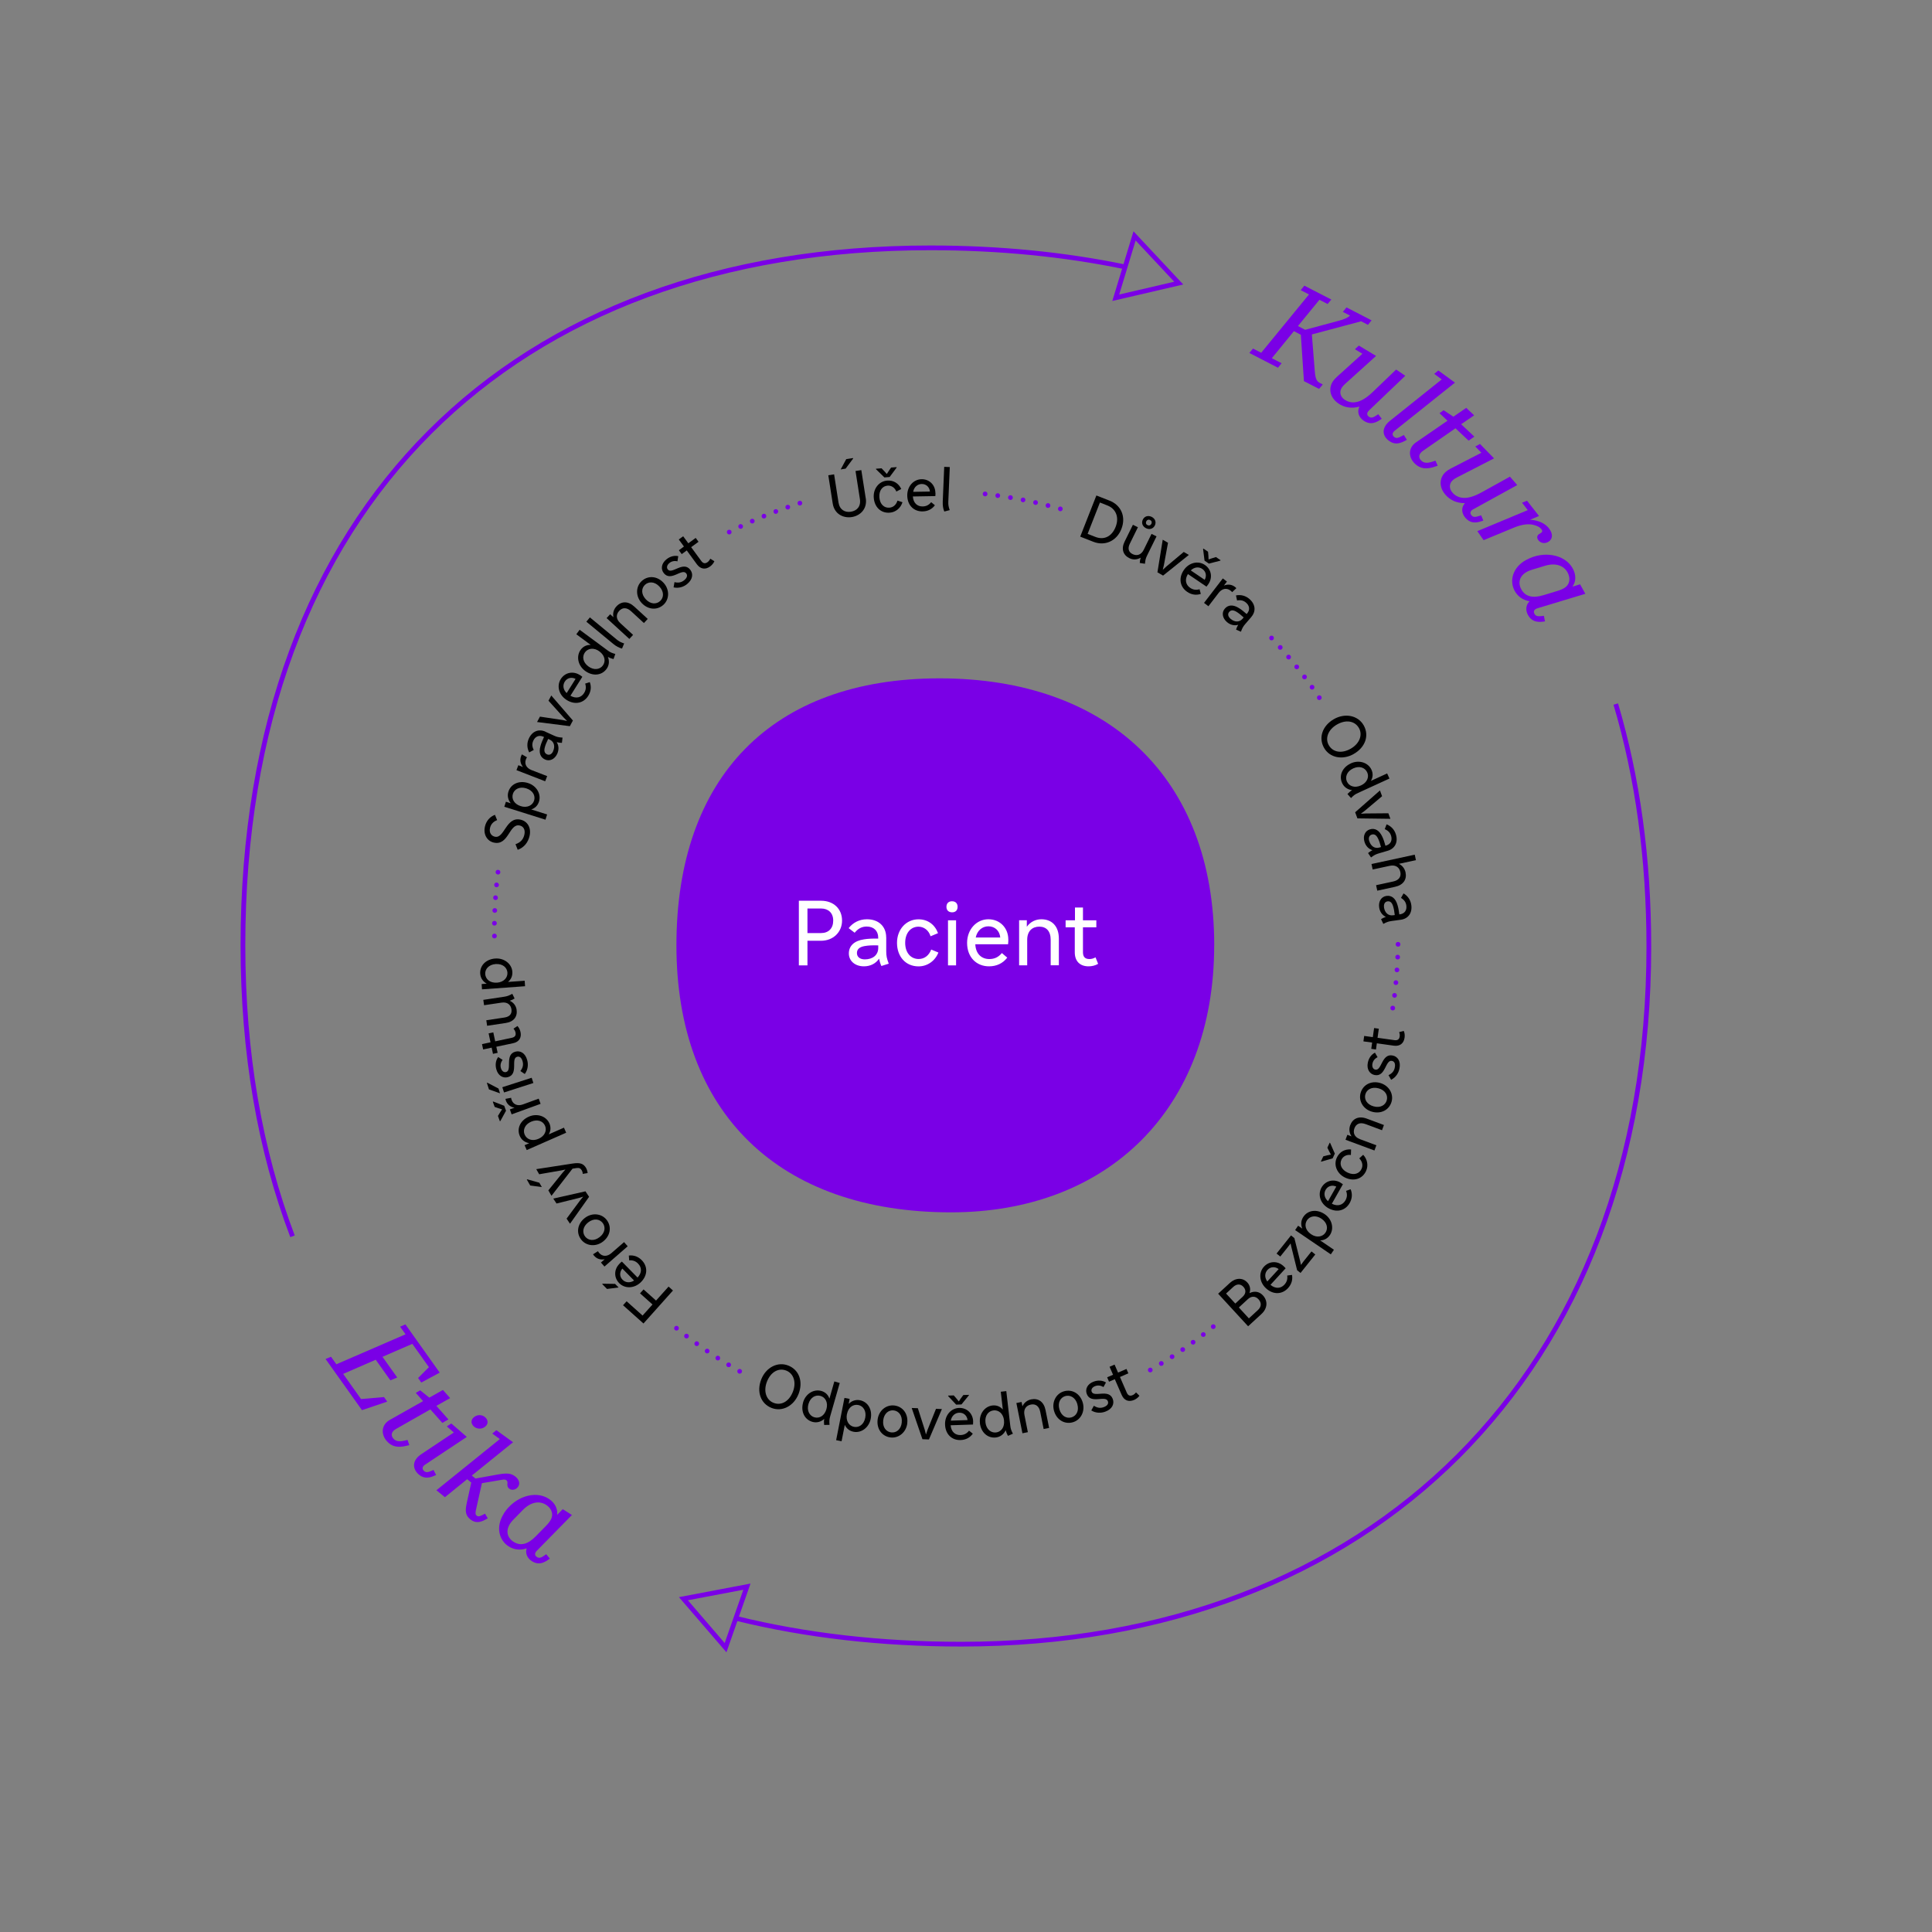
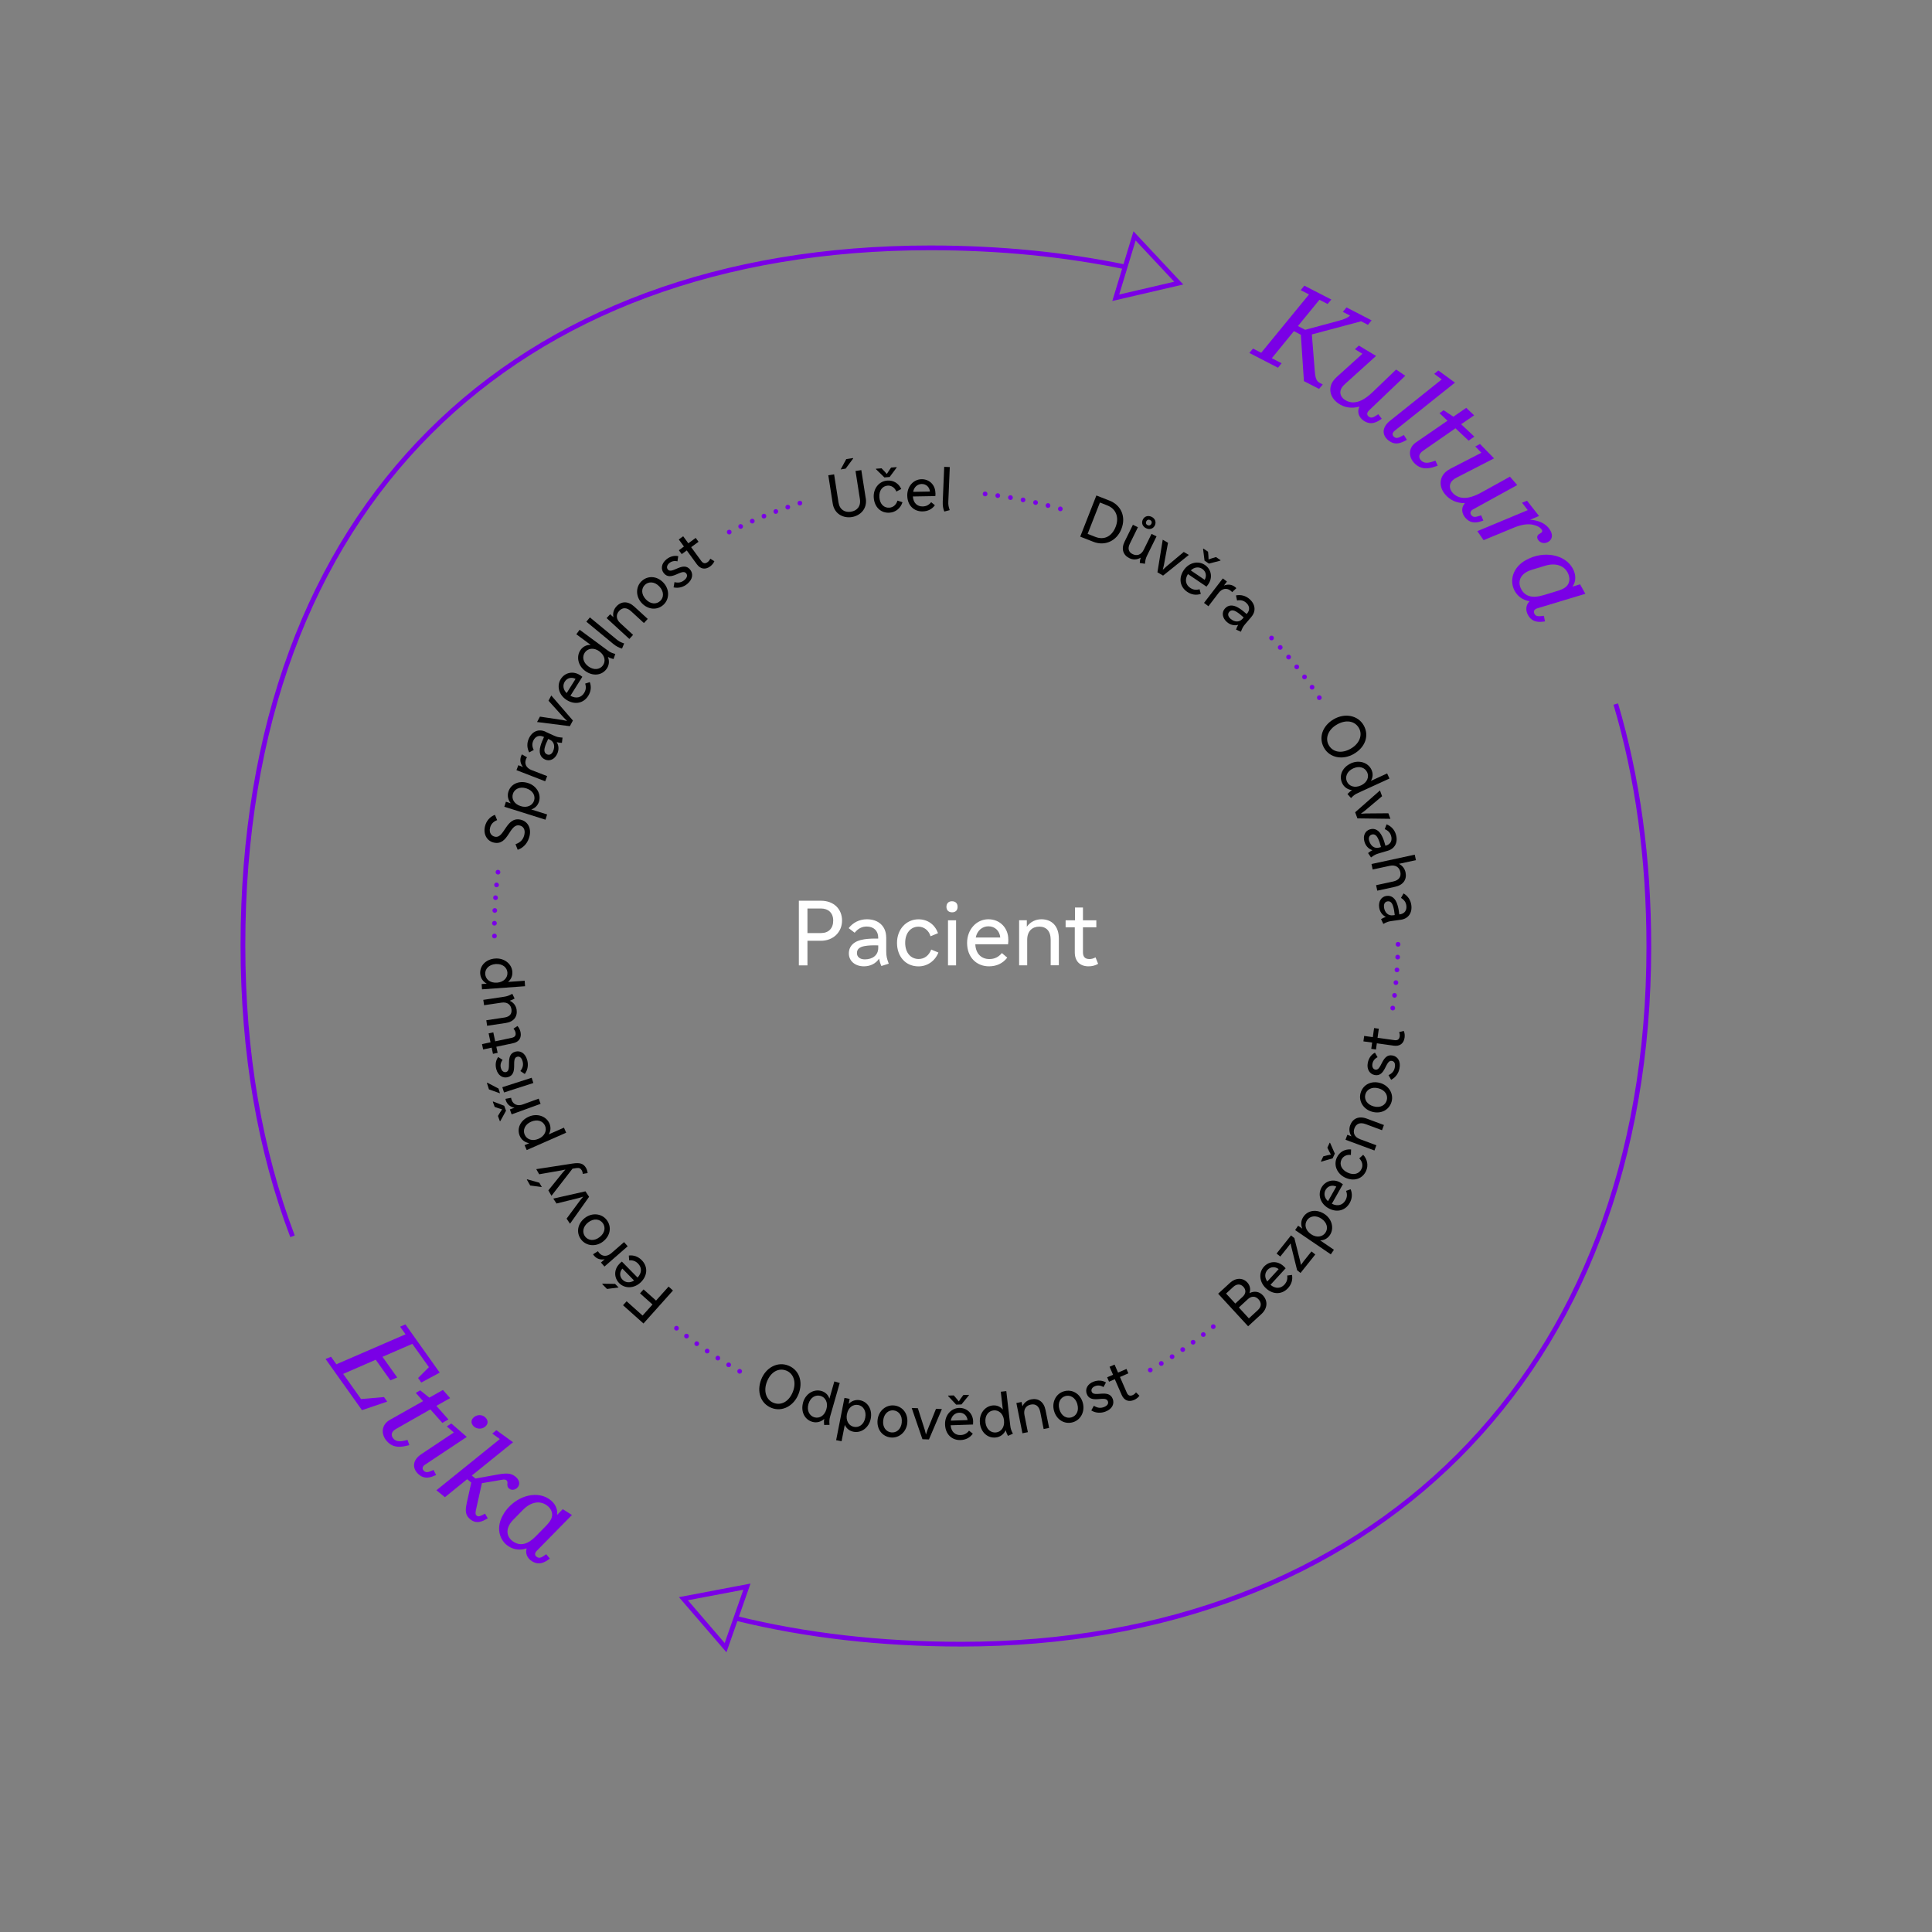
<svg xmlns="http://www.w3.org/2000/svg" viewBox="0 0 408.84 408.84">
  <rect x="0" y="0" width="408.84" height="408.84" fill="#808080" stroke="none" />
  <defs>
    <style>
      .cls-1 {
        fill: none;
        stroke: #7a00e6;
        stroke-miterlimit: 10;
      }

      .cls-1, .cls-2 {
        fill-rule: evenodd;
      }

      .cls-3 {
        fill: #fff;
      }

      .cls-4, .cls-2 {
        fill: #7a00e6;
      }
    </style>
  </defs>
  <g id="Patient">
-     <path class="cls-2" d="m256.95,200.05c0-35.52-22.6-56.5-58.12-56.5s-55.69,20.98-55.69,56.5,21.79,56.5,58.11,56.5c33.1,0,55.69-21.8,55.69-56.5Z" />
    <g>
      <path class="cls-3" d="m173.74,190.61c2.68,0,4.45,1.73,4.45,4.2s-1.9,4.27-4.45,4.27h-2.87v5.21h-1.82v-13.68h4.69Zm-2.87,1.63v5.21h2.87c1.58,0,2.58-.97,2.58-2.64s-1.08-2.56-2.58-2.56h-2.87Z" />
      <path class="cls-3" d="m187.54,198.38v2.89c0,1.03.11,1.52.53,2.66l-1.56.49c-.23-.51-.38-1.01-.48-1.56-.72,1.08-1.9,1.63-3.21,1.63-1.9,0-3.19-1.16-3.19-2.72s1.06-2.68,3.25-3c.84-.13,1.79-.17,2.96-.15v-.21c0-1.42-.93-2.34-2.43-2.34-1.03,0-1.82.42-2.55,1.31l-1.27-.97c.91-1.18,2.28-1.88,3.86-1.88,2.49,0,4.08,1.52,4.08,3.84Zm-4.52,4.64c1.63,0,2.83-.89,2.83-2.43v-.53c-1.2-.04-2.13,0-2.93.15-1.1.21-1.58.7-1.58,1.48s.61,1.33,1.67,1.33Z" />
      <path class="cls-3" d="m197.06,200.94l1.52.63c-.7,1.77-2.32,2.93-4.2,2.93-2.75,0-4.56-2.09-4.56-4.98s1.98-4.98,4.54-4.98c1.96,0,3.46,1.1,4.14,2.93l-1.58.66c-.4-1.31-1.44-2.03-2.56-2.03-1.58,0-2.81,1.27-2.81,3.42s1.23,3.42,2.85,3.42c1.2,0,2.17-.72,2.66-2Z" />
      <path class="cls-3" d="m202.64,191.9c0,.74-.44,1.16-1.16,1.16s-1.2-.42-1.2-1.16.46-1.18,1.16-1.18c.76,0,1.2.44,1.2,1.18Zm-.32,2.85v9.54h-1.71v-9.54h1.71Z" />
      <path class="cls-3" d="m213.38,198.81c0,.34-.02.7-.06,1.01h-6.93c.09,2.07,1.35,3.13,2.96,3.13,1.1,0,1.94-.4,2.66-1.27l1.14.97c-.95,1.23-2.28,1.84-3.86,1.84-2.62,0-4.64-1.88-4.64-4.96,0-2.87,2.01-5,4.5-5s4.22,1.88,4.22,4.27Zm-6.9-.42h5.19c-.11-1.35-1.08-2.37-2.51-2.37-1.27,0-2.37.87-2.68,2.37Z" />
      <path class="cls-3" d="m222.34,204.28v-5.4c0-1.88-.95-2.79-2.41-2.79s-2.56.91-2.56,2.79v5.4h-1.71v-9.54h1.63v1.37c.78-1.08,1.92-1.58,3.08-1.58,2.22,0,3.7,1.46,3.7,4.1v5.64h-1.73Z" />
      <path class="cls-3" d="m227.48,194.75v-2.7h1.69v2.7h2.83v1.48h-2.83v5.28c0,.97.44,1.44,1.37,1.44.44,0,.84-.11,1.29-.36l.55,1.37c-.59.36-1.31.53-2.03.53-1.77,0-2.91-1.04-2.91-2.96v-5.3h-1.94v-1.48h1.98Z" />
    </g>
    <g>
      <path d="m183.21,105.43c.36,2.29-1.21,3.72-2.97,3.99-1.75.27-3.68-.61-4.03-2.9l-.93-5.95,1.23-.19.93,5.95c.24,1.54,1.35,2.16,2.62,1.96,1.28-.2,2.15-1.13,1.91-2.67l-.93-5.95,1.23-.19.93,5.95Zm-4.13-8.27l1.44-.23.02.1-1.59,2.14-1.05.17,1.18-2.19Z" />
      <path d="m189.91,105.93l1.07.35c-.39,1.24-1.43,2.12-2.71,2.21-1.88.14-3.22-1.19-3.37-3.16-.15-1.9,1.09-3.5,2.84-3.63,1.33-.1,2.42.57,2.98,1.78l-1.04.54c-.34-.87-1.09-1.31-1.85-1.25-1.08.08-1.85,1.01-1.74,2.48.11,1.48,1.02,2.27,2.12,2.18.82-.06,1.44-.61,1.71-1.5Zm-1.34-6.99l1.17-.09v.1s-1.48,1.99-1.48,1.99l-1.11.09-1.78-1.74v-.1s1.18-.09,1.18-.09l.61.64.5.57.41-.64.5-.73Z" />
      <path d="m197.96,104.29c0,.23,0,.48-.03.69l-4.75.08c.09,1.42.96,2.13,2.06,2.11.75-.01,1.32-.29,1.81-.9l.79.65c-.64.86-1.54,1.29-2.62,1.3-1.79.03-3.19-1.23-3.23-3.34-.03-1.96,1.32-3.44,3.02-3.47,1.68-.03,2.91,1.24,2.93,2.88Zm-4.72-.21l3.55-.06c-.09-.92-.77-1.61-1.74-1.6-.87.01-1.62.62-1.81,1.66Z" />
      <path d="m200.97,107.95l-1.14.3c-.26-.62-.36-1.28-.33-2.11l.31-7.35,1.18.05-.31,7.27c-.03.71.03,1.07.29,1.83Z" />
    </g>
    <g>
      <path d="m234.79,105.94c2.46.96,3.54,3.41,2.51,6.01-.99,2.52-3.46,3.67-5.93,2.7l-2.78-1.09,3.42-8.71,2.78,1.09Zm-2.03.4l-2.6,6.63,1.62.64c1.85.73,3.5-.06,4.31-2.13.79-2.02.05-3.8-1.71-4.5l-1.62-.64Z" />
      <path d="m244.73,113.52l-1.96,3.98c-.32.64-.4.98-.48,1.8l-1.1-.17c.02-.4.08-.76.2-1.12-.82.48-1.66.47-2.39.11-1.33-.65-1.78-1.95-1.02-3.5l1.76-3.57,1.06.52-1.72,3.5c-.5,1.03-.23,1.79.6,2.19.87.43,1.8.2,2.35-.92l1.65-3.36,1.05.52Zm-2.21-1.74c-.75-.37-1.03-1.11-.68-1.83.35-.71,1.12-.94,1.86-.58s1.03,1.11.68,1.83c-.35.71-1.12.94-1.86.58Zm.05-1.46c-.16.33-.06.65.27.81.33.16.65.04.81-.28.16-.33.06-.65-.27-.81-.33-.16-.65-.04-.81.28Z" />
      <path d="m246.12,121.8l-1.19-.69,1.12-6.9,1.12.65-.87,4.72-.24,1,.76-.7,3.68-3.08,1.08.63-5.45,4.37Z" />
      <path d="m255.73,123.59c-.13.19-.28.39-.42.55l-3.93-2.66c-.74,1.21-.44,2.29.47,2.91.62.42,1.25.52,1.99.3l.27.99c-1.01.33-2,.17-2.89-.44-1.48-1.01-1.9-2.84-.72-4.59,1.1-1.62,3.06-2.06,4.47-1.1,1.39.94,1.67,2.68.75,4.04Zm-3.74-2.88l2.94,1.99c.45-.81.3-1.76-.51-2.31-.72-.49-1.68-.42-2.43.32Zm5.34-2.82l.97.66-.06.09-2.41.63-.93-.63-.31-2.47.06-.09.99.67.08.88.03.76.72-.25.85-.26Z" />
      <path d="m258.75,122.39l.89.68-.64.84c.85-.33,1.65-.24,2.34.29.11.09.23.19.29.27l-.89.84c-.09-.12-.21-.22-.34-.33-.83-.63-1.8-.45-2.52.49l-2.16,2.82-.93-.71,3.98-5.18Z" />
      <path d="m264.8,130.56l-1.29,1.5c-.46.53-.62.84-.91,1.62l-1.03-.44c.11-.37.25-.69.45-1.02-.86.24-1.71,0-2.39-.59-.98-.85-1.14-2.03-.44-2.83.7-.82,1.75-.91,3.02-.1.49.3,1,.71,1.6,1.24l.09-.11c.64-.74.56-1.63-.22-2.3-.53-.46-1.13-.6-1.9-.46l-.23-1.07c1-.2,2.02.04,2.84.75,1.29,1.11,1.44,2.61.4,3.81Zm-4.41.38c.85.73,1.87.8,2.55,0l.24-.28c-.6-.55-1.1-.95-1.58-1.23-.66-.38-1.13-.34-1.48.06-.36.41-.28.96.27,1.44Z" />
    </g>
    <g>
      <path d="m286.48,159.55c-2.35,1.34-5.09.83-6.29-1.29-1.23-2.16-.34-4.69,2.08-6.08,2.35-1.34,5.09-.81,6.3,1.3,1.24,2.17.34,4.68-2.09,6.06Zm-.64-1.12c1.87-1.07,2.56-2.92,1.73-4.37-.87-1.51-2.73-1.84-4.65-.74-1.87,1.07-2.56,2.92-1.73,4.37.86,1.51,2.73,1.84,4.65.74Z" />
      <path d="m285.86,161.54c1.75-.8,3.67-.17,4.37,1.36.36.79.31,1.62-.13,2.35l3.44-1.58.49,1.08-6.63,3.04c-.64.29-.92.49-1.5,1.09l-.76-.85c.3-.32.6-.59.98-.82-.96-.12-1.72-.66-2.11-1.51-.72-1.57.05-3.33,1.85-4.15Zm2.14,4.67c1.35-.62,1.76-1.82,1.32-2.77-.46-.99-1.62-1.45-2.97-.83s-1.75,1.83-1.32,2.78c.45.98,1.62,1.43,2.96.82Z" />
      <path d="m287.25,173.18l-.48-1.29,5.25-4.62.45,1.22-3.67,3.09-.82.62,1.03-.06,4.79-.04.43,1.17-6.99-.09Z" />
      <path d="m293.67,180.03l-1.9.56c-.67.2-.98.37-1.64.86l-.63-.93c.29-.25.59-.44.93-.61-.85-.26-1.44-.93-1.69-1.79-.37-1.25.14-2.32,1.17-2.62,1.03-.31,1.96.18,2.6,1.55.25.52.46,1.14.67,1.92l.14-.04c.94-.28,1.35-1.06,1.06-2.05-.2-.67-.63-1.12-1.35-1.42l.39-1.02c.95.37,1.68,1.13,1.98,2.17.48,1.63-.21,2.97-1.73,3.42Zm-3.92-2.07c.32,1.07,1.13,1.69,2.14,1.39l.35-.1c-.21-.79-.41-1.4-.67-1.89-.35-.68-.77-.9-1.28-.75-.52.15-.75.66-.55,1.35Z" />
      <path d="m299.38,180.86l.25,1.16-3.6.78c.77.38,1.23,1.04,1.4,1.79.32,1.49-.44,2.69-2.21,3.07l-3.77.82-.25-1.16,3.61-.78c1.26-.27,1.73-1.04,1.52-2.02-.21-.97-.98-1.57-2.24-1.3l-3.61.78-.25-1.16,9.15-1.98Z" />
      <path d="m296.44,194.63l-1.96.27c-.7.1-1.02.22-1.75.61l-.48-1.01c.33-.2.65-.35,1.01-.47-.8-.39-1.29-1.13-1.41-2.02-.18-1.29.48-2.27,1.54-2.42,1.07-.15,1.92.47,2.34,1.92.17.55.29,1.19.38,1.99l.14-.02c.97-.13,1.5-.85,1.35-1.87-.1-.7-.46-1.2-1.13-1.6l.54-.95c.88.51,1.49,1.37,1.64,2.44.24,1.69-.64,2.91-2.21,3.13Zm-3.57-2.63c.16,1.11.87,1.83,1.92,1.69l.36-.05c-.09-.81-.2-1.44-.38-1.97-.25-.73-.63-1-1.15-.93-.54.08-.84.54-.74,1.26Z" />
    </g>
    <g>
      <path d="m260.24,271.5c1.25-1.15,2.75-1.16,3.72-.1.59.64.72,1.46.45,2.24,1.05-.51,2.09-.34,2.85.49,1.1,1.2.94,2.77-.3,3.92l-2.84,2.61-6.34-6.89,2.46-2.26Zm-.78,2.24l1.95,2.11,1.54-1.42c.72-.66.79-1.45.16-2.13-.62-.67-1.43-.61-2.11.01l-1.54,1.42Zm2.7,2.94l2.12,2.31,1.92-1.77c.74-.68.8-1.53.11-2.28-.66-.72-1.53-.68-2.23-.03l-1.92,1.77Z" />
      <path d="m271.58,267.9c.17.16.35.33.48.49l-3.21,3.5c1.09.91,2.21.77,2.95-.04.51-.56.7-1.16.59-1.93l1.02-.13c.18,1.05-.12,2-.85,2.8-1.21,1.32-3.09,1.47-4.65.04-1.45-1.33-1.59-3.33-.44-4.58,1.13-1.24,2.9-1.26,4.11-.15Zm-3.4,3.28l2.4-2.62c-.73-.57-1.7-.55-2.36.17-.59.64-.66,1.6-.04,2.45Z" />
      <path d="m278.34,265.46l-3.13,3.92-.72-.58-1.23-4.96-.15-.71-.59.78-1.59,1.99-.79-.63,3.06-3.84.71.57,1.24,4.95.15.73.58-.8,1.65-2.06.8.64Z" />
      <path d="m274.07,260.3l.63-.92.89.61c-.36-.84-.29-1.75.23-2.5.96-1.42,2.85-1.67,4.5-.56,1.58,1.07,2.04,3.05,1.1,4.44-.49.72-1.22,1.1-2.05,1.12l2.91,1.98-.66.97-7.54-5.13Zm3.35.87c1.21.83,2.46.56,3.06-.31.61-.89.39-2.12-.83-2.96-1.22-.83-2.46-.56-3.05.3-.61.9-.4,2.13.83,2.97Z" />
      <path d="m283.6,250.23c.2.12.41.25.58.37l-2.34,4.13c1.26.64,2.32.25,2.87-.71.37-.66.42-1.29.14-2.01l.96-.35c.41.98.33,1.98-.2,2.92-.88,1.56-2.68,2.12-4.51,1.09-1.71-.97-2.29-2.88-1.45-4.37.83-1.46,2.54-1.88,3.97-1.07Zm-2.57,3.96l1.75-3.09c-.84-.39-1.78-.16-2.26.69-.43.76-.28,1.71.51,2.4Z" />
      <path d="m280.89,242.87l.49-1.06.09.04,1,2.27-.47,1.01-2.39.69-.09-.04.51-1.08.86-.22.75-.15-.36-.67-.39-.8Zm6.75,2.26l.83-.76c.89.95,1.14,2.28.6,3.45-.8,1.71-2.61,2.22-4.4,1.39-1.73-.81-2.52-2.66-1.77-4.25.57-1.21,1.68-1.83,3.01-1.72l-.04,1.17c-.93-.13-1.68.31-2,1-.46.98-.02,2.11,1.31,2.73,1.34.63,2.48.22,2.94-.78.35-.74.18-1.55-.47-2.23Z" />
      <path d="m292.45,239.17l-3.46-1.29c-1.21-.45-2.02-.06-2.37.88-.35.94-.03,1.86,1.18,2.31l3.46,1.29-.41,1.1-6.12-2.27.39-1.05.88.33c-.51-.76-.55-1.61-.28-2.35.53-1.43,1.82-2.03,3.52-1.4l3.62,1.35-.41,1.11Z" />
      <path d="m292.05,229.17c1.85.52,2.9,2.28,2.43,3.96-.49,1.75-2.23,2.66-4.13,2.13-1.87-.52-2.9-2.28-2.43-3.96.49-1.75,2.21-2.66,4.13-2.13Zm-.32,1.14c-1.44-.4-2.52.26-2.8,1.27-.29,1.04.31,2.14,1.74,2.54,1.44.4,2.5-.26,2.79-1.28.29-1.04-.3-2.13-1.72-2.53Z" />
      <path d="m294.39,228.51l-.56-.99c.84-.4,1.2-.94,1.33-1.63.17-.84-.11-1.29-.61-1.39-1.41-.28-1.3,3.46-3.66,2.99-1.04-.21-1.72-1.21-1.44-2.61.2-.99.76-1.74,1.51-2.12l.56.96c-.59.28-.97.76-1.09,1.36-.14.71.15,1.18.61,1.27,1.38.28,1.31-3.46,3.66-2.99,1.06.21,1.76,1.19,1.45,2.75-.18.92-.73,1.85-1.76,2.39Z" />
      <path d="m290.35,220.62l-1.83-.25.16-1.15,1.83.25.27-1.92,1,.14-.27,1.92,3.58.5c.66.09,1.02-.16,1.11-.79.04-.3,0-.58-.12-.91l.98-.25c.19.43.24.94.17,1.43-.17,1.2-.98,1.87-2.28,1.69l-3.59-.5-.18,1.31-1-.14.19-1.34Z" />
    </g>
    <g>
      <path d="m168.98,295c-.99,2.52-3.45,3.83-5.71,2.94-2.31-.91-3.2-3.44-2.18-6.04.99-2.52,3.46-3.82,5.72-2.93,2.32.91,3.19,3.43,2.17,6.04Zm-1.2-.47c.79-2.01.17-3.87-1.39-4.49-1.62-.64-3.28.27-4.09,2.33-.79,2.01-.17,3.87,1.39,4.49,1.62.64,3.28-.27,4.09-2.33Z" />
      <path d="m169.94,296.78c.53-1.85,2.26-2.89,3.88-2.43.84.24,1.43.82,1.7,1.62l1.04-3.64,1.14.33-2.01,7.01c-.19.67-.22,1.02-.15,1.85l-1.14.02c-.05-.43-.06-.84.02-1.28-.71.65-1.62.88-2.52.62-1.66-.48-2.49-2.2-1.95-4.1Zm4.94,1.42c.41-1.42-.24-2.52-1.24-2.8-1.05-.3-2.15.29-2.56,1.71-.41,1.42.25,2.52,1.25,2.81,1.04.3,2.14-.29,2.55-1.72Z" />
      <path d="m178.7,295.82l1.1.21-.21,1.06c.63-.66,1.5-.95,2.39-.78,1.68.33,2.66,1.97,2.28,3.92-.37,1.88-2.01,3.08-3.65,2.75-.85-.17-1.49-.69-1.84-1.45l-.68,3.46-1.15-.23,1.76-8.95Zm.52,3.43c-.28,1.44.45,2.49,1.49,2.69,1.06.21,2.11-.47,2.39-1.93s-.45-2.49-1.47-2.69c-1.07-.21-2.12.47-2.4,1.93Z" />
      <path d="m192,301.15c-.21,1.91-1.78,3.23-3.52,3.04-1.81-.2-2.98-1.77-2.77-3.73.21-1.93,1.78-3.23,3.52-3.04,1.81.2,2.98,1.76,2.76,3.73Zm-1.18-.13c.17-1.49-.66-2.44-1.7-2.56-1.07-.12-2.06.65-2.22,2.12-.17,1.49.66,2.43,1.71,2.54,1.07.12,2.06-.63,2.22-2.11Z" />
      <path d="m196.58,304.61l-1.38-.05-2.27-6.61,1.3.05,1.46,4.56.26,1,.33-.98,1.79-4.45,1.25.05-2.74,6.43Z" />
      <path d="m205.93,300.76c0,.23,0,.48-.02.69l-4.74.16c.11,1.41,1,2.11,2.1,2.07.75-.03,1.32-.32,1.79-.93l.8.64c-.62.87-1.52,1.31-2.59,1.35-1.79.06-3.21-1.18-3.28-3.28-.07-1.96,1.26-3.46,2.96-3.52,1.67-.06,2.93,1.19,2.98,2.82Zm-2.07-5.55l1.17-.04v.1s-1.57,1.93-1.57,1.93l-1.12.04-1.7-1.81v-.1s1.19-.04,1.19-.04l.58.67.48.6.43-.63.53-.71Zm-2.65,5.42l3.54-.12c-.11-.92-.8-1.6-1.77-1.56-.87.03-1.6.65-1.78,1.69Z" />
      <path d="m207.37,301.15c-.22-1.91.98-3.54,2.65-3.73.87-.1,1.63.21,2.19.85l-.43-3.76,1.17-.13.83,7.24c.08.7.18,1.03.57,1.77l-1.05.46c-.21-.38-.37-.75-.48-1.19-.41.87-1.16,1.43-2.09,1.53-1.72.2-3.15-1.08-3.37-3.04Zm5.1-.58c-.17-1.47-1.18-2.23-2.22-2.11-1.08.12-1.88,1.09-1.71,2.56.17,1.47,1.2,2.23,2.23,2.11,1.07-.12,1.86-1.09,1.69-2.56Z" />
      <path d="m220.85,302.4l-.72-3.62c-.25-1.26-1.01-1.75-1.99-1.55s-1.6.96-1.35,2.22l.72,3.62-1.15.23-1.28-6.4,1.1-.22.18.92c.38-.83,1.08-1.31,1.85-1.47,1.49-.3,2.68.48,3.04,2.26l.76,3.78-1.16.23Z" />
      <path d="m229.13,296.82c.53,1.85-.42,3.67-2.1,4.15-1.75.5-3.43-.5-3.98-2.4-.53-1.86.42-3.67,2.1-4.15,1.75-.5,3.43.49,3.98,2.4Zm-1.14.33c-.41-1.44-1.54-2.01-2.55-1.72-1.04.3-1.66,1.38-1.25,2.81.41,1.44,1.53,1.99,2.54,1.7,1.04-.3,1.66-1.37,1.25-2.79Z" />
      <path d="m230.93,298.47l.55-.99c.78.5,1.43.53,2.09.29.81-.3,1.05-.77.87-1.25-.5-1.35-3.64.7-4.47-1.56-.37-1,.13-2.1,1.47-2.59.95-.35,1.88-.26,2.6.18l-.53.98c-.55-.35-1.16-.43-1.73-.22-.68.25-.93.74-.77,1.18.48,1.32,3.64-.69,4.47,1.56.37,1.01-.09,2.13-1.59,2.68-.88.32-1.96.35-2.96-.26Z" />
      <path d="m235.54,290.92l-.74-1.69,1.06-.46.74,1.69,1.78-.77.4.93-1.78.77,1.44,3.31c.26.61.67.79,1.25.53.27-.12.49-.3.71-.58l.72.71c-.27.39-.68.69-1.13.89-1.11.48-2.11.14-2.63-1.07l-1.45-3.32-1.22.53-.4-.93,1.24-.54Z" />
    </g>
    <g>
      <path d="m131.85,276.2l.75-.83,3.38,3.02,2.1-2.34-2.64-2.36.75-.83,2.64,2.36,2.65-2.96.93.83-6.24,6.98-4.3-3.84Z" />
      <path d="m128.45,272.76l-1.02-1.04.07-.07,2.66.04.75.76-2.46.31Zm2.63-5.34c.17-.16.35-.33.52-.45l3.32,3.38c.97-1.04.89-2.16.11-2.95-.53-.54-1.12-.75-1.89-.69l-.07-1.02c1.06-.13,1.99.23,2.75,1,1.25,1.28,1.3,3.16-.2,4.64-1.4,1.37-3.4,1.41-4.59.2-1.17-1.19-1.1-2.96.07-4.1Zm3.1,3.56l-2.48-2.53c-.6.7-.64,1.67.04,2.36.61.62,1.56.74,2.44.17Z" />
      <path d="m127.9,268.01l-.73-.84.79-.69c-.9.16-1.66-.08-2.23-.74-.09-.11-.19-.23-.23-.32l1.04-.65c.06.13.16.26.27.39.68.78,1.68.79,2.57.02l2.68-2.33.77.88-4.92,4.29Z" />
      <path d="m123.76,257.74c1.52-1.18,3.56-.96,4.62.41,1.11,1.44.79,3.37-.77,4.58-1.53,1.18-3.56.96-4.62-.41-1.11-1.44-.8-3.36.77-4.58Zm.72.93c-1.18.91-1.3,2.17-.66,3,.66.85,1.89,1.03,3.07.12,1.18-.91,1.29-2.16.65-2.99-.66-.85-1.88-1.04-3.06-.13Z" />
      <path d="m123.9,252.12l.76,1.14-4.04,5.7-.72-1.08,2.85-3.85.66-.8-.99.3-4.65,1.15-.69-1.04,6.82-1.54Z" />
      <path d="m112.2,250.87l-.72-1.26.09-.05,2.56.72.53.92-2.46-.33Zm8.99-4.65c1.53-.23,2.29,0,2.83.94.17.3.29.67.33,1.08l-1.04.17c0-.3-.07-.52-.19-.73-.25-.44-.56-.59-1.14-.5l-.83.13-4.45,5.74-.66-1.15,3.01-3.73.6-.68-.88.19-4.67.81-.62-1.08,7.71-1.19Z" />
      <path d="m111.46,243.36l-.45-1.02.99-.43c-.9-.14-1.64-.68-2-1.51-.69-1.57.09-3.3,1.91-4.1,1.75-.77,3.67-.11,4.35,1.42.35.8.29,1.62-.14,2.33l3.22-1.42.47,1.07-8.35,3.67Zm2.52-2.38c1.34-.59,1.78-1.79,1.36-2.75-.43-.99-1.59-1.45-2.95-.86s-1.78,1.79-1.36,2.74c.44,1,1.6,1.47,2.95.87Z" />
      <path d="m104.68,234.24l-.4-1.1.1-.04,2.32.9.38,1.05-1.2,2.18-.1.04-.41-1.12.46-.76.42-.64-.73-.22-.84-.29Zm3.59,1.58l-.38-1.05.99-.36c-.89-.17-1.52-.67-1.82-1.49-.05-.13-.09-.29-.1-.38l1.2-.23c.01.15.05.3.11.46.36.98,1.28,1.34,2.39.94l3.34-1.22.4,1.1-6.13,2.23Z" />
      <path d="m103.47,230.53l-.44-1.38.1-.03,2.36,1.23.32,1.01-2.34-.83Zm2.83-.46l6.21-2,.36,1.11-6.21,2-.36-1.11Z" />
      <path d="m111.06,227.28l-.94-.63c.57-.73.65-1.37.47-2.05-.22-.83-.68-1.11-1.17-.97-1.39.38.38,3.68-1.95,4.31-1.03.28-2.08-.31-2.45-1.69-.26-.98-.1-1.9.41-2.57l.93.61c-.4.51-.53,1.11-.37,1.7.19.7.66.99,1.11.87,1.35-.37-.36-3.68,1.95-4.31,1.04-.28,2.11.27,2.52,1.81.24.9.17,1.98-.52,2.92Z" />
      <path d="m104.04,221.7l-1.8.38-.24-1.13,1.8-.38-.4-1.89.99-.21.4,1.89,3.53-.75c.65-.14.9-.5.77-1.12-.06-.29-.2-.54-.43-.81l.84-.56c.33.34.54.8.65,1.28.25,1.18-.29,2.09-1.57,2.36l-3.55.75.28,1.29-.99.21-.28-1.32Z" />
      <path d="m102.26,211.59l4.39-.66c.71-.11,1.03-.23,1.76-.63l.49,1c-.34.21-.67.36-1.03.47.86.4,1.33,1.1,1.45,1.89.22,1.46-.59,2.57-2.3,2.82l-3.94.59-.17-1.17,3.86-.58c1.13-.17,1.6-.83,1.46-1.74-.14-.96-.86-1.59-2.09-1.41l-3.7.55-.17-1.16Z" />
      <path d="m102,209.35l-.08-1.11,1.08-.08c-.8-.44-1.31-1.19-1.38-2.1-.12-1.71,1.2-3.08,3.18-3.22,1.91-.14,3.5,1.13,3.62,2.8.06.87-.27,1.62-.91,2.15l3.52-.25.08,1.16-9.1.66Zm3.17-1.4c1.47-.11,2.28-1.09,2.21-2.14-.08-1.07-1.01-1.9-2.49-1.8-1.48.11-2.28,1.09-2.21,2.12.08,1.09,1.01,1.92,2.49,1.81Z" />
    </g>
    <g>
      <path d="m109.55,179.82l-.46-1.17c1.18-.42,1.66-1.12,1.87-2,.25-1.1-.21-1.78-.97-1.96-2.25-.52-2.33,4.35-5.51,3.61-1.37-.32-2.25-1.68-1.86-3.39.28-1.23,1.09-2.1,2.12-2.48l.46,1.12c-.79.31-1.31.83-1.5,1.64-.25,1.06.31,1.71,1.01,1.87,2.06.48,2.34-4.33,5.47-3.6,1.43.33,2.29,1.69,1.88,3.46-.31,1.34-1.17,2.45-2.5,2.91Z" />
      <path d="m106.72,170.72l.34-1.06,1.03.32c-.58-.7-.78-1.59-.5-2.46.52-1.63,2.25-2.42,4.14-1.82,1.82.57,2.83,2.33,2.33,3.93-.26.83-.85,1.41-1.64,1.66l3.36,1.06-.35,1.11-8.7-2.74Zm3.46-.13c1.4.44,2.52-.17,2.84-1.17.32-1.03-.24-2.14-1.65-2.59-1.41-.45-2.52.17-2.83,1.16-.33,1.04.23,2.15,1.65,2.6Z" />
      <path d="m109.29,162.97l.4-1.04.98.38c-.56-.72-.7-1.51-.39-2.32.05-.13.12-.27.18-.35l1.06.62c-.09.12-.16.26-.22.42-.37.97.08,1.85,1.18,2.28l3.31,1.28-.42,1.09-6.09-2.36Z" />
      <path d="m115.43,154.85l1.8.82c.64.29.98.36,1.81.42l-.13,1.11c-.38,0-.73-.05-1.1-.15.47.76.48,1.64.11,2.46-.54,1.18-1.62,1.66-2.59,1.21-.98-.45-1.37-1.42-.95-2.87.15-.56.4-1.16.74-1.89l-.13-.06c-.89-.4-1.72-.08-2.14.85-.29.64-.26,1.25.1,1.95l-.96.52c-.48-.9-.53-1.95-.08-2.93.7-1.55,2.1-2.11,3.54-1.45Zm1.61,4.12c.46-1.02.24-2.01-.71-2.45l-.33-.15c-.36.73-.6,1.32-.73,1.86-.18.74,0,1.18.48,1.4.5.23,1,0,1.3-.66Z" />
      <path d="m121.24,152.46l-.65,1.21-6.94-.88.61-1.14,4.74.71,1.01.21-.73-.73-3.21-3.56.59-1.1,4.57,5.29Z" />
      <path d="m122.67,142.82c.2.12.4.27.56.4l-2.52,4.01c1.23.7,2.31.36,2.89-.57.4-.64.47-1.27.23-2l.98-.31c.37,1,.24,1.99-.33,2.9-.95,1.52-2.77,2-4.56.88-1.66-1.04-2.16-2.98-1.26-4.42.89-1.42,2.62-1.76,4.01-.88Zm-2.75,3.84l1.88-3c-.82-.42-1.77-.24-2.29.59-.46.74-.36,1.69.4,2.41Z" />
      <path d="m123.82,141.97c-1.55-1.14-1.92-3.13-.93-4.48.52-.7,1.26-1.05,2.11-1.02l-3.04-2.25.7-.95,5.87,4.33c.56.42.88.56,1.68.79l-.38,1.08c-.42-.1-.81-.24-1.19-.46.36.89.26,1.82-.3,2.57-1.03,1.39-2.93,1.56-4.52.39Zm3.04-4.12c-1.19-.88-2.44-.66-3.06.18-.65.88-.48,2.11.71,2.99,1.19.88,2.45.65,3.06-.19.64-.87.47-2.1-.72-2.98Z" />
      <path d="m132.08,136.16l-.45,1.09c-.65-.17-1.24-.48-1.88-1.01l-5.67-4.68.75-.91,5.61,4.63c.55.46.87.62,1.63.88Z" />
      <path d="m136.27,131.85l-2.72-2.5c-.95-.87-1.85-.81-2.52-.08-.68.74-.72,1.71.22,2.58l2.72,2.5-.79.86-4.81-4.41.75-.82.69.63c-.19-.89.09-1.69.63-2.28,1.03-1.12,2.45-1.19,3.78.03l2.85,2.61-.8.87Z" />
      <path d="m140.4,123.31c1.31,1.4,1.29,3.45.03,4.64-1.32,1.24-3.28,1.11-4.63-.33-1.32-1.42-1.29-3.45-.03-4.64,1.33-1.24,3.27-1.12,4.63.33Zm-.86.81c-1.02-1.09-2.28-1.09-3.05-.37-.79.74-.84,1.98.17,3.07,1.02,1.09,2.27,1.08,3.04.36.79-.73.85-1.97-.16-3.06Z" />
      <path d="m142.54,124.31l.19-1.12c.9.22,1.52.03,2.06-.41.66-.54.73-1.07.41-1.46-.91-1.12-3.2,1.84-4.72-.02-.67-.83-.57-2.02.54-2.93.78-.64,1.69-.86,2.51-.68l-.17,1.1c-.63-.16-1.23-.03-1.7.35-.56.46-.63,1.01-.34,1.37.89,1.09,3.21-1.83,4.72.02.68.84.61,2.04-.62,3.05-.72.59-1.74.97-2.88.72Z" />
      <path d="m144.73,115.65l-1.09-1.49.93-.68,1.09,1.49,1.56-1.14.6.82-1.56,1.14,2.14,2.92c.39.53.83.62,1.34.24.24-.18.41-.4.57-.72l.86.53c-.18.44-.51.82-.9,1.11-.97.71-2.02.6-2.8-.46l-2.14-2.93-1.07.78-.6-.82,1.09-.8Z" />
    </g>
  </g>
  <g id="Culture_Ethics" data-name="Culture Ethics">
    <g>
      <path class="cls-4" d="m264.37,74.7l.79-.94,1.73.89,10.11-12.34-1.75-.91.77-.95,5.71,2.94-.79.94-1.73-.89-4.55,5.56,1.53.79,6.96-1.87c1.3-.34,2.07-.68,2.53-1.14l-1.51-.78.77-.95,5.31,2.74-.77.95-1.44-.75-10.43,2.78.62,7.8c.14,1.7.44,2.14,1.13,2.5l.56.29-.79.94-3.2-1.65-.65-9.81-1.47-.76-4.67,5.72,2.07,1.07-.77.95-6.04-3.12Z" />
      <path class="cls-4" d="m289.74,86.83c-.58.54-.52,1.03-.05,1.36.43.3.84.24,1.68-.34l.29-.2.74.96-.33.23c-1.29.87-2.37.95-3.49.19-.93-.63-1.5-1.75-.91-2.98-1.68.46-3.21.18-4.42-.65-1.84-1.25-2.19-3.22-1.17-4.73.2-.29.45-.57.79-.89l5.44-4.92-1.59-.96.83-.77,3.65,2.19-6.51,5.88c-.32.29-.55.54-.71.78-.63.93-.37,1.96.58,2.61.62.42,1.38.64,2.21.53,1.21-.14,2.46-.95,3.79-2.23l4.88-4.69,1.94,1.32-7.63,7.29Z" />
      <path class="cls-4" d="m293.79,93.18c-1.41-1.16-1.34-2.78.36-4.14l10.94-8.75-1.59-1.18.87-.71,3.52,2.57-12.7,10.14c-.63.49-.61.98-.17,1.35.41.33.79.3,1.75-.24l.3-.17.65,1.02-.35.19c-1.42.78-2.48.81-3.58-.09Z" />
      <path class="cls-4" d="m309.21,89.78l2.78,2.62-1.21.85-2.78-2.62-6.86,4.76c-.97.67-1.02,1.48-.36,2.1.55.51,1.24.58,2.39.19l.6-.19.47,1.06-.56.19c-1.84.64-3.13.45-4.23-.58-1.49-1.41-1.46-3.41.2-4.55l6.66-4.58-1.69-1.59.87-.63,2.07,1.37,2.72-1.87,1.67,1.58-2.74,1.88Z" />
      <path class="cls-4" d="m311.79,107.75c-.7.38-.77.87-.4,1.3.34.4.75.44,1.71.11l.33-.12.47,1.12-.38.13c-1.47.51-2.54.31-3.42-.71-.74-.85-1-2.07-.11-3.11-1.74.02-3.14-.65-4.11-1.77-1.46-1.68-1.29-3.67.09-4.87.26-.23.58-.44.99-.66l6.52-3.36-1.29-1.33,1-.53,2.97,3.05-7.8,4.01c-.39.2-.67.38-.89.57-.85.74-.86,1.8-.1,2.67.49.57,1.17.97,2,1.08,1.21.18,2.63-.29,4.23-1.18l5.93-3.28,1.54,1.78-9.25,5.09Z" />
      <path class="cls-4" d="m324.47,111.06c-1.16-.27-2.58-.04-4.14.61l-6.38,2.64-1.32-1.91,10.66-4.45-1.2-1.57,1.05-.42,2.54,3.23-1.89.79c1.94.12,3.36.9,4.11,1.99.77,1.11.62,2.09-.14,2.62-.82.57-1.79.36-2.27-.34-.33-.47-.22-.94.17-1.21.23-.16.48-.27.6-.41.14-.15.12-.36-.05-.6-.31-.45-.9-.78-1.73-.96Z" />
      <path class="cls-4" d="m322.97,118.49c3.7-2.04,8.2-1.17,9.83,1.78.76,1.38.73,2.77-.04,3.87l1.61-.49,1.11,2.01-10.1,3.05c-.76.22-.94.69-.66,1.19.25.46.64.59,1.65.46l.34-.05.23,1.19-.4.05c-1.55.2-2.55-.22-3.2-1.41-.52-.94-.5-2.09.34-2.9-1.45-.26-2.51-1.04-3.15-2.2-1.13-2.06-.52-4.94,2.44-6.56Zm3.65,7.46l2.89-.88c1.39-.42,2.04-.86,2.39-1.57.33-.7.26-1.54-.19-2.38-.77-1.4-2.47-2.1-4.81-1.38l-2.79.85c-2.44.75-3.07,2.52-2.17,4.14.86,1.55,2.45,1.91,4.69,1.21Z" />
    </g>
    <g>
      <path class="cls-4" d="m68.91,287.58l1.14-.47,1.13,1.59,14.64-6.34-1.15-1.61,1.12-.49,7.26,10.21-3.9,2.1-.68-.96,2.29-2.3-3.51-4.93-6.31,2.74,3.12,4.38-1.45.6-3.1-4.36-6.89,3,3.78,5.32,4.86-.42.68.96-5.34,1.81-7.7-10.82Z" />
      <path class="cls-4" d="m92.35,297.51l2.54,2.86-1.28.74-2.54-2.86-7.26,4.13c-1.03.58-1.15,1.38-.55,2.06.5.56,1.18.69,2.37.41l.61-.14.38,1.1-.58.14c-1.89.47-3.16.16-4.16-.96-1.36-1.53-1.15-3.52.61-4.52l7.04-3.97-1.54-1.74.92-.55,1.94,1.55,2.88-1.62,1.53,1.72-2.9,1.63Z" />
      <path class="cls-4" d="m96.04,303.15l-1.48-1.31.95-.61,3.27,2.84-8.79,5.85c-.67.43-.7.93-.29,1.33.38.37.78.38,1.71-.04l.32-.15.56,1.07-.37.16c-1.42.64-2.5.52-3.47-.42-1.18-1.15-1.24-2.85.68-4.13l6.91-4.61Zm6.76-1.37c-.7.72-1.88.71-2.56.05-.57-.56-.63-1.25-.07-1.82.72-.73,1.88-.71,2.54-.06.59.58.63,1.28.09,1.84Z" />
      <path class="cls-4" d="m98.75,318.15l.98-4.42-.87-.71-4.71,3.81-1.8-1.47,13.42-10.83-1.6-1.17.87-.71,3.53,2.55-8.73,7.05.78.63,4.76-.86c2.04-.37,2.88-.21,3.71.47.85.69,1,1.59.49,2.21-.49.6-1.31.74-1.83.31-.35-.28-.43-.58-.36-1.23,0-.25-.06-.4-.23-.54-.16-.13-.43-.19-.85-.11l-4.33.73-1.25,5.62c-.16.71-.13,1.03.15,1.25.29.24.62.18,1.25-.15l.51-.27.58.99-.47.26c-1.29.72-2.29.72-3.24-.06-.95-.77-1.13-1.66-.75-3.35Z" />
      <path class="cls-4" d="m106.6,320.29c2.27-3.56,6.63-4.97,9.48-3.15,1.33.85,1.96,2.08,1.83,3.42l1.18-1.2,1.94,1.24-7.4,7.53c-.56.56-.49,1.05,0,1.36.44.28.84.21,1.67-.39l.28-.21.77.93-.33.24c-1.26.91-2.34,1.03-3.48.3-.91-.58-1.44-1.6-1.09-2.71-1.4.47-2.71.29-3.82-.42-1.98-1.26-2.83-4.08-1.01-6.93Zm6.79,4.8l2.11-2.15c1.02-1.04,1.37-1.74,1.34-2.52-.04-.77-.51-1.48-1.31-1.99-1.35-.86-3.17-.65-4.88,1.1l-2.04,2.08c-1.79,1.83-1.48,3.68.08,4.67,1.5.95,3.06.5,4.7-1.19Z" />
    </g>
  </g>
  <g id="Dots">
    <path class="cls-4" d="m242.98,290.16c-.14-.24-.06-.54.19-.68h0c.23-.14.54-.06.68.19h0c.13.24.05.54-.19.68h0s-.08.04-.13.05h0c-.21.05-.44-.04-.55-.24Zm2.34-1.37c-.15-.23-.08-.54.17-.69h0c.23-.14.54-.07.69.17h0c.14.24.07.55-.17.69h0s-.1.05-.15.06h0c-.2.05-.43-.04-.54-.23Zm2.29-1.43c-.15-.23-.09-.53.15-.68h0c.23-.16.54-.09.69.14h0c.15.23.09.53-.14.69h0c-.05.03-.1.05-.16.07h0c-.19.05-.42-.03-.54-.22Zm2.26-1.48c-.16-.23-.1-.54.12-.7h0c.23-.16.54-.1.7.12h0c.16.23.1.54-.12.7h0c-.05.03-.11.07-.17.08h0c-.19.05-.41-.04-.53-.2Zm2.2-1.55c-.16-.22-.11-.54.11-.69h0c.23-.17.54-.12.7.1h0c.16.23.11.54-.11.7h0c-.06.04-.12.07-.18.09h0c-.18.04-.4-.03-.52-.2Zm2.17-1.61c-.17-.22-.13-.54.09-.7h0c.22-.17.53-.14.7.09h0c.17.22.13.53-.09.7h0c-.05.04-.12.07-.19.08h0c-.18.04-.4-.02-.51-.18Zm2.12-1.67c-.17-.22-.15-.53.07-.7h0c.22-.17.53-.15.7.07h0c.17.22.15.53-.07.7h0c-.06.05-.13.08-.2.1h0c-.18.04-.38-.02-.5-.17Zm-100.09,9.57h0c-.23-.13-.32-.44-.18-.68h0c.13-.24.44-.32.68-.19h0c.23.13.32.44.19.69h0c-.06.1-.16.18-.26.22h0c-.13.05-.3.04-.43-.04Zm-2.34-1.38c-.23-.13-.31-.45-.17-.68h0c.14-.24.45-.3.69-.17h0c.24.14.32.46.17.68h0c-.06.11-.15.18-.25.21h0c-.14.05-.3.04-.44-.05Zm-2.3-1.43c-.23-.15-.29-.45-.15-.69h0c.15-.23.46-.3.69-.15h0c.23.16.3.46.15.69h0c-.06.1-.14.16-.24.2h0c-.14.05-.3.04-.45-.05Zm-2.27-1.5c-.22-.15-.28-.46-.13-.69h0c.16-.23.47-.29.7-.13h0c.22.16.28.47.13.69h0c-.06.09-.14.15-.23.18h0c-.15.06-.32.05-.47-.05Zm-2.21-1.56h0c-.22-.16-.28-.47-.11-.7h0c.16-.22.46-.28.69-.12h0c.22.17.27.48.11.71h0c-.07.08-.14.14-.22.17h0c-.16.06-.34.05-.48-.06Zm-2.18-1.62c-.22-.17-.26-.48-.09-.7h0c.16-.21.48-.25.7-.09h0c.22.17.25.48.09.7h0c-.06.08-.13.13-.22.16h0c-.16.06-.34.04-.49-.07Zm-2.13-1.67c-.22-.17-.25-.49-.07-.71h0c.18-.21.49-.24.7-.07h0c.22.17.24.49.07.7h0c-.05.07-.12.12-.2.15h0c-.17.07-.36.04-.5-.07Zm151.81-67.64c-.27-.04-.46-.3-.42-.58h0c.03-.27.3-.46.57-.41h0c.27.04.46.29.42.57h0c-.03.19-.15.33-.31.39h0c-.07.03-.17.04-.25.03Zm.39-2.69c-.27-.04-.46-.28-.43-.55h0c.03-.28.28-.47.55-.44h0c.28.03.48.29.44.56h0c-.02.19-.16.34-.32.4h0c-.07.03-.15.05-.25.03Zm.31-2.68c-.28-.03-.47-.28-.45-.55h0c.02-.28.27-.48.54-.46h0c.28.03.48.27.45.55h0c-.02.19-.15.35-.31.41h0c-.07.03-.16.04-.23.04Zm.24-2.7c-.28-.02-.49-.26-.47-.54h0c.01-.27.25-.48.53-.46h0c.28.02.48.25.46.53h0c0,.2-.14.36-.32.43h0c-.07.03-.13.04-.21.04Zm.16-2.71c-.28,0-.49-.25-.48-.52h0c.01-.27.24-.49.51-.48h0c.28,0,.49.25.48.52h0c0,.21-.13.37-.31.44h0c-.07.03-.13.04-.2.03Zm.09-2.71c-.28,0-.5-.23-.5-.51h0c0-.27.23-.5.51-.49h0c.28,0,.5.23.5.51h0c0,.21-.14.39-.33.46h0c-.06.02-.12.03-.18.03Zm-191.2-1.75c-.28,0-.5-.22-.51-.5h0c0-.28.22-.5.5-.51h0c.28,0,.5.21.5.49h0c0,.24-.16.45-.39.5h0s-.07,0-.11.02Zm-.02-2.71c-.27,0-.5-.23-.49-.51h0c0-.28.23-.5.51-.49h0c.27,0,.5.23.49.51h0c0,.23-.17.42-.39.47h0s-.08.02-.12.02Zm.06-2.71c-.28,0-.49-.24-.48-.51h0c.02-.28.24-.5.52-.48h0c.27,0,.49.24.48.51h0c0,.23-.18.42-.39.47h0s-.08,0-.13.01Zm.14-2.7c-.27-.02-.48-.26-.46-.53h0c.02-.28.26-.48.53-.46h0c.28.02.49.25.46.53h0c0,.23-.17.4-.38.45h0s-.1.02-.15.01Zm.21-2.7c-.27-.03-.48-.28-.45-.55h0c.03-.27.27-.47.54-.45h0c.27.03.47.27.46.54h0c-.02.22-.19.39-.39.44h0s-.1.01-.16.02Zm.29-2.71c-.27-.03-.48-.28-.44-.55h0c.04-.28.28-.47.56-.43h0c.27.03.47.28.44.55h0c-.03.21-.19.38-.38.43h0c-.06.01-.12.02-.17,0Zm173.45-37.14h0c-.15-.22-.09-.54.14-.69h0c.23-.15.54-.09.69.14h0c.16.22.09.54-.14.69h0c-.05.03-.11.06-.17.08h0c-.2.04-.41-.04-.53-.22Zm-1.53-2.2h.01c-.17-.22-.11-.54.11-.7h0c.22-.16.54-.1.7.12h0c.16.22.1.54-.12.7h0c-.05.04-.12.07-.19.08h0c-.19.04-.38-.03-.51-.2Zm-1.58-2.16c-.17-.22-.12-.54.1-.71h0c.22-.17.53-.12.69.1h0c.17.22.12.54-.1.71h0c-.06.04-.13.07-.2.08h0c-.19.04-.38-.02-.5-.18Zm-1.65-2.12c-.17-.21-.13-.52.08-.7h0c.22-.17.53-.13.71.07h0c.17.22.13.53-.08.71h0c-.06.04-.14.08-.21.09h0c-.18.04-.37-.02-.5-.18Zm-1.71-2.07c-.18-.21-.15-.52.07-.7h0c.21-.19.52-.15.7.06h0c.18.21.15.53-.05.71h0c-.06.05-.14.09-.22.11h0c-.17.04-.36-.03-.49-.17Zm-1.76-2.02c-.19-.21-.17-.53.04-.7h0c.21-.19.53-.17.71.03h0c.18.21.16.53-.05.7h0c-.07.07-.14.1-.23.12h0c-.17.04-.35-.02-.47-.16Zm-1.82-1.98c-.19-.21-.18-.52.01-.71h0c.21-.19.52-.18.71.02h0c.19.19.18.51-.02.7h0c-.07.07-.15.11-.24.13h0c-.17.04-.35-.02-.47-.15Zm-114.85-22.53c-.12-.25-.04-.54.21-.68h0c.25-.12.55-.03.68.22h0c.12.25.03.54-.22.67h0c-.08.05-.17.06-.25.05h0c-.17-.01-.33-.1-.41-.27Zm2.41-1.21c-.11-.25-.02-.54.23-.67h0c.26-.11.55,0,.67.24h0c.12.25.02.54-.23.67h0c-.08.03-.16.05-.24.04h0c-.18-.01-.34-.11-.42-.29Zm2.45-1.14c-.11-.25,0-.54.25-.66h0c.26-.11.55,0,.67.25h0c.1.26,0,.55-.26.66h0c-.07.04-.15.04-.23.04h0c-.18-.01-.34-.11-.42-.3Zm2.47-1.07c-.1-.26.02-.55.27-.65h0c.26-.1.55.01.65.27h0c.1.26-.01.55-.27.65h0c-.07.04-.14.04-.22.04h0c-.18-.01-.35-.12-.43-.31Zm2.51-1c-.1-.26.03-.54.29-.64h0c.26-.09.55.03.64.29h0c.09.26-.03.55-.29.64h0c-.07.03-.14.04-.2.04h0c-.2-.01-.37-.13-.44-.33Zm2.52-.93c-.08-.26.05-.55.31-.63h0c.27-.09.55.04.64.3h0c.08.27-.05.55-.31.64h0c-.06.03-.13.03-.19.03h0c-.2-.01-.38-.14-.45-.34Zm2.56-.86c-.08-.27.05-.55.32-.63h0c.27-.08.55.06.63.33h0c.08.27-.06.55-.33.63h0c-.06.02-.12.02-.18.02h0c-.2-.01-.38-.14-.44-.35Zm55.46,1.54c-.27-.07-.42-.35-.35-.61h0c.07-.27.35-.42.62-.35h0c.26.08.41.36.34.62h0c-.05.18-.19.31-.35.35h0c-.08.02-.17.02-.26,0Zm-2.6-.69c-.27-.07-.43-.34-.37-.61h0c.07-.28.34-.43.61-.37h0c.27.07.43.34.37.61h0c-.05.18-.19.32-.36.36h0c-.08.02-.16.02-.25,0Zm-2.63-.64c-.26-.07-.44-.33-.37-.6h0c.06-.27.33-.44.59-.38h0c.27.06.44.33.39.6h0c-.04.19-.19.33-.37.38h0c-.07.02-.15.02-.24,0Zm-2.63-.55h0c-.27-.05-.44-.32-.39-.59h0c.05-.27.32-.44.59-.4h0c.27.06.44.32.39.59h0c-.04.2-.19.34-.36.38h0c-.08.02-.15.03-.22.02Zm-2.65-.49c-.27-.05-.46-.3-.41-.58h0c.04-.27.3-.45.58-.41h0c.27.04.45.31.41.58h0c-.03.2-.19.36-.37.41h0c-.07.02-.14.02-.2.01Zm-2.67-.42c-.27-.03-.46-.29-.43-.56h0c.04-.28.29-.47.57-.43h0c.27.04.46.29.43.56h0c-.03.2-.18.37-.37.42h0c-.07.02-.13.02-.2.01Zm-2.67-.34h0c-.28-.03-.48-.28-.44-.56h0c.03-.28.28-.48.56-.45h0c.28.03.47.28.44.56h0c-.02.21-.17.38-.36.43h0c-.06.02-.12.02-.18.02Z" />
  </g>
  <g id="External_Line" data-name="External Line">
    <path class="cls-1" d="m238.1,56.48c-12.84-2.65-26.6-4.03-41.21-4.03-88.56,0-145.48,54.81-145.48,147.59,0,22.78,3.6,43.43,10.49,61.58" />
    <path class="cls-1" d="m156.02,342.53c14.5,3.55,30.35,5.4,47.42,5.4,86.45,0,145.48-56.94,145.48-147.59,0-18.71-2.4-35.87-7-51.35" />
    <polygon class="cls-1" points="249.44 59.91 240.09 49.92 236.11 63.01 249.44 59.91" />
    <polygon class="cls-1" points="144.62 338.31 153.54 348.67 158.06 335.76 144.62 338.31" />
  </g>
</svg>